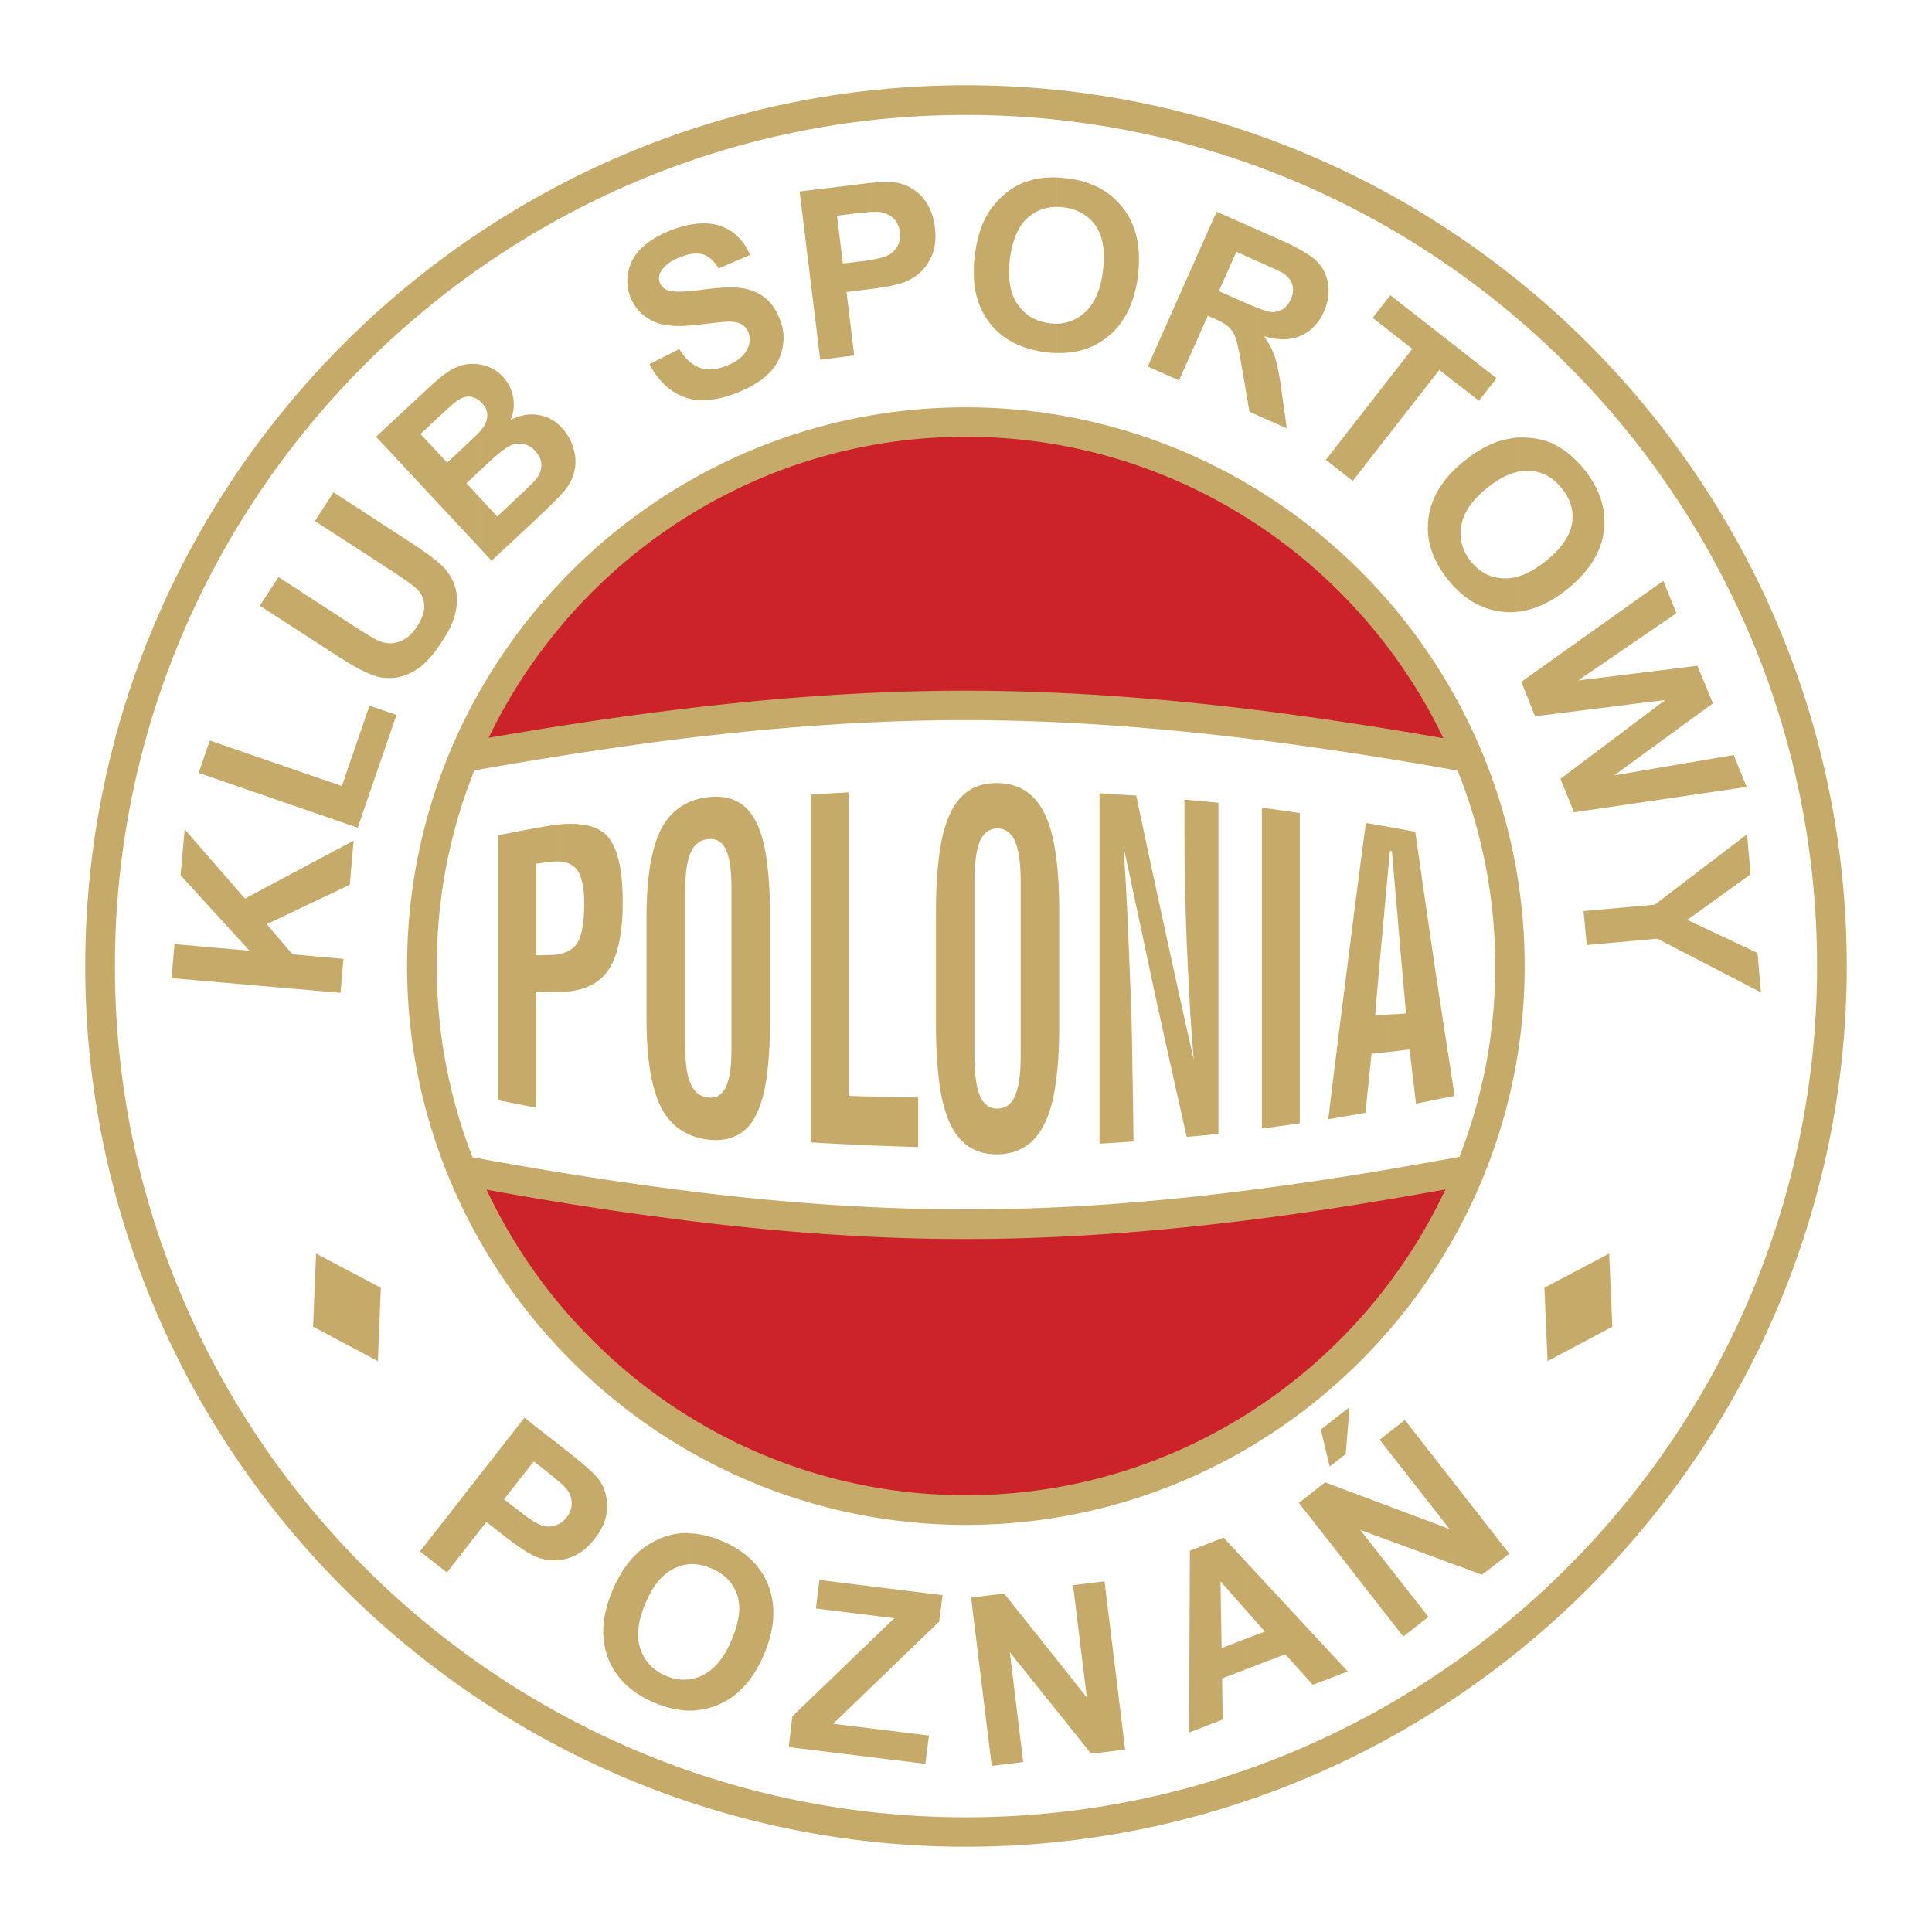
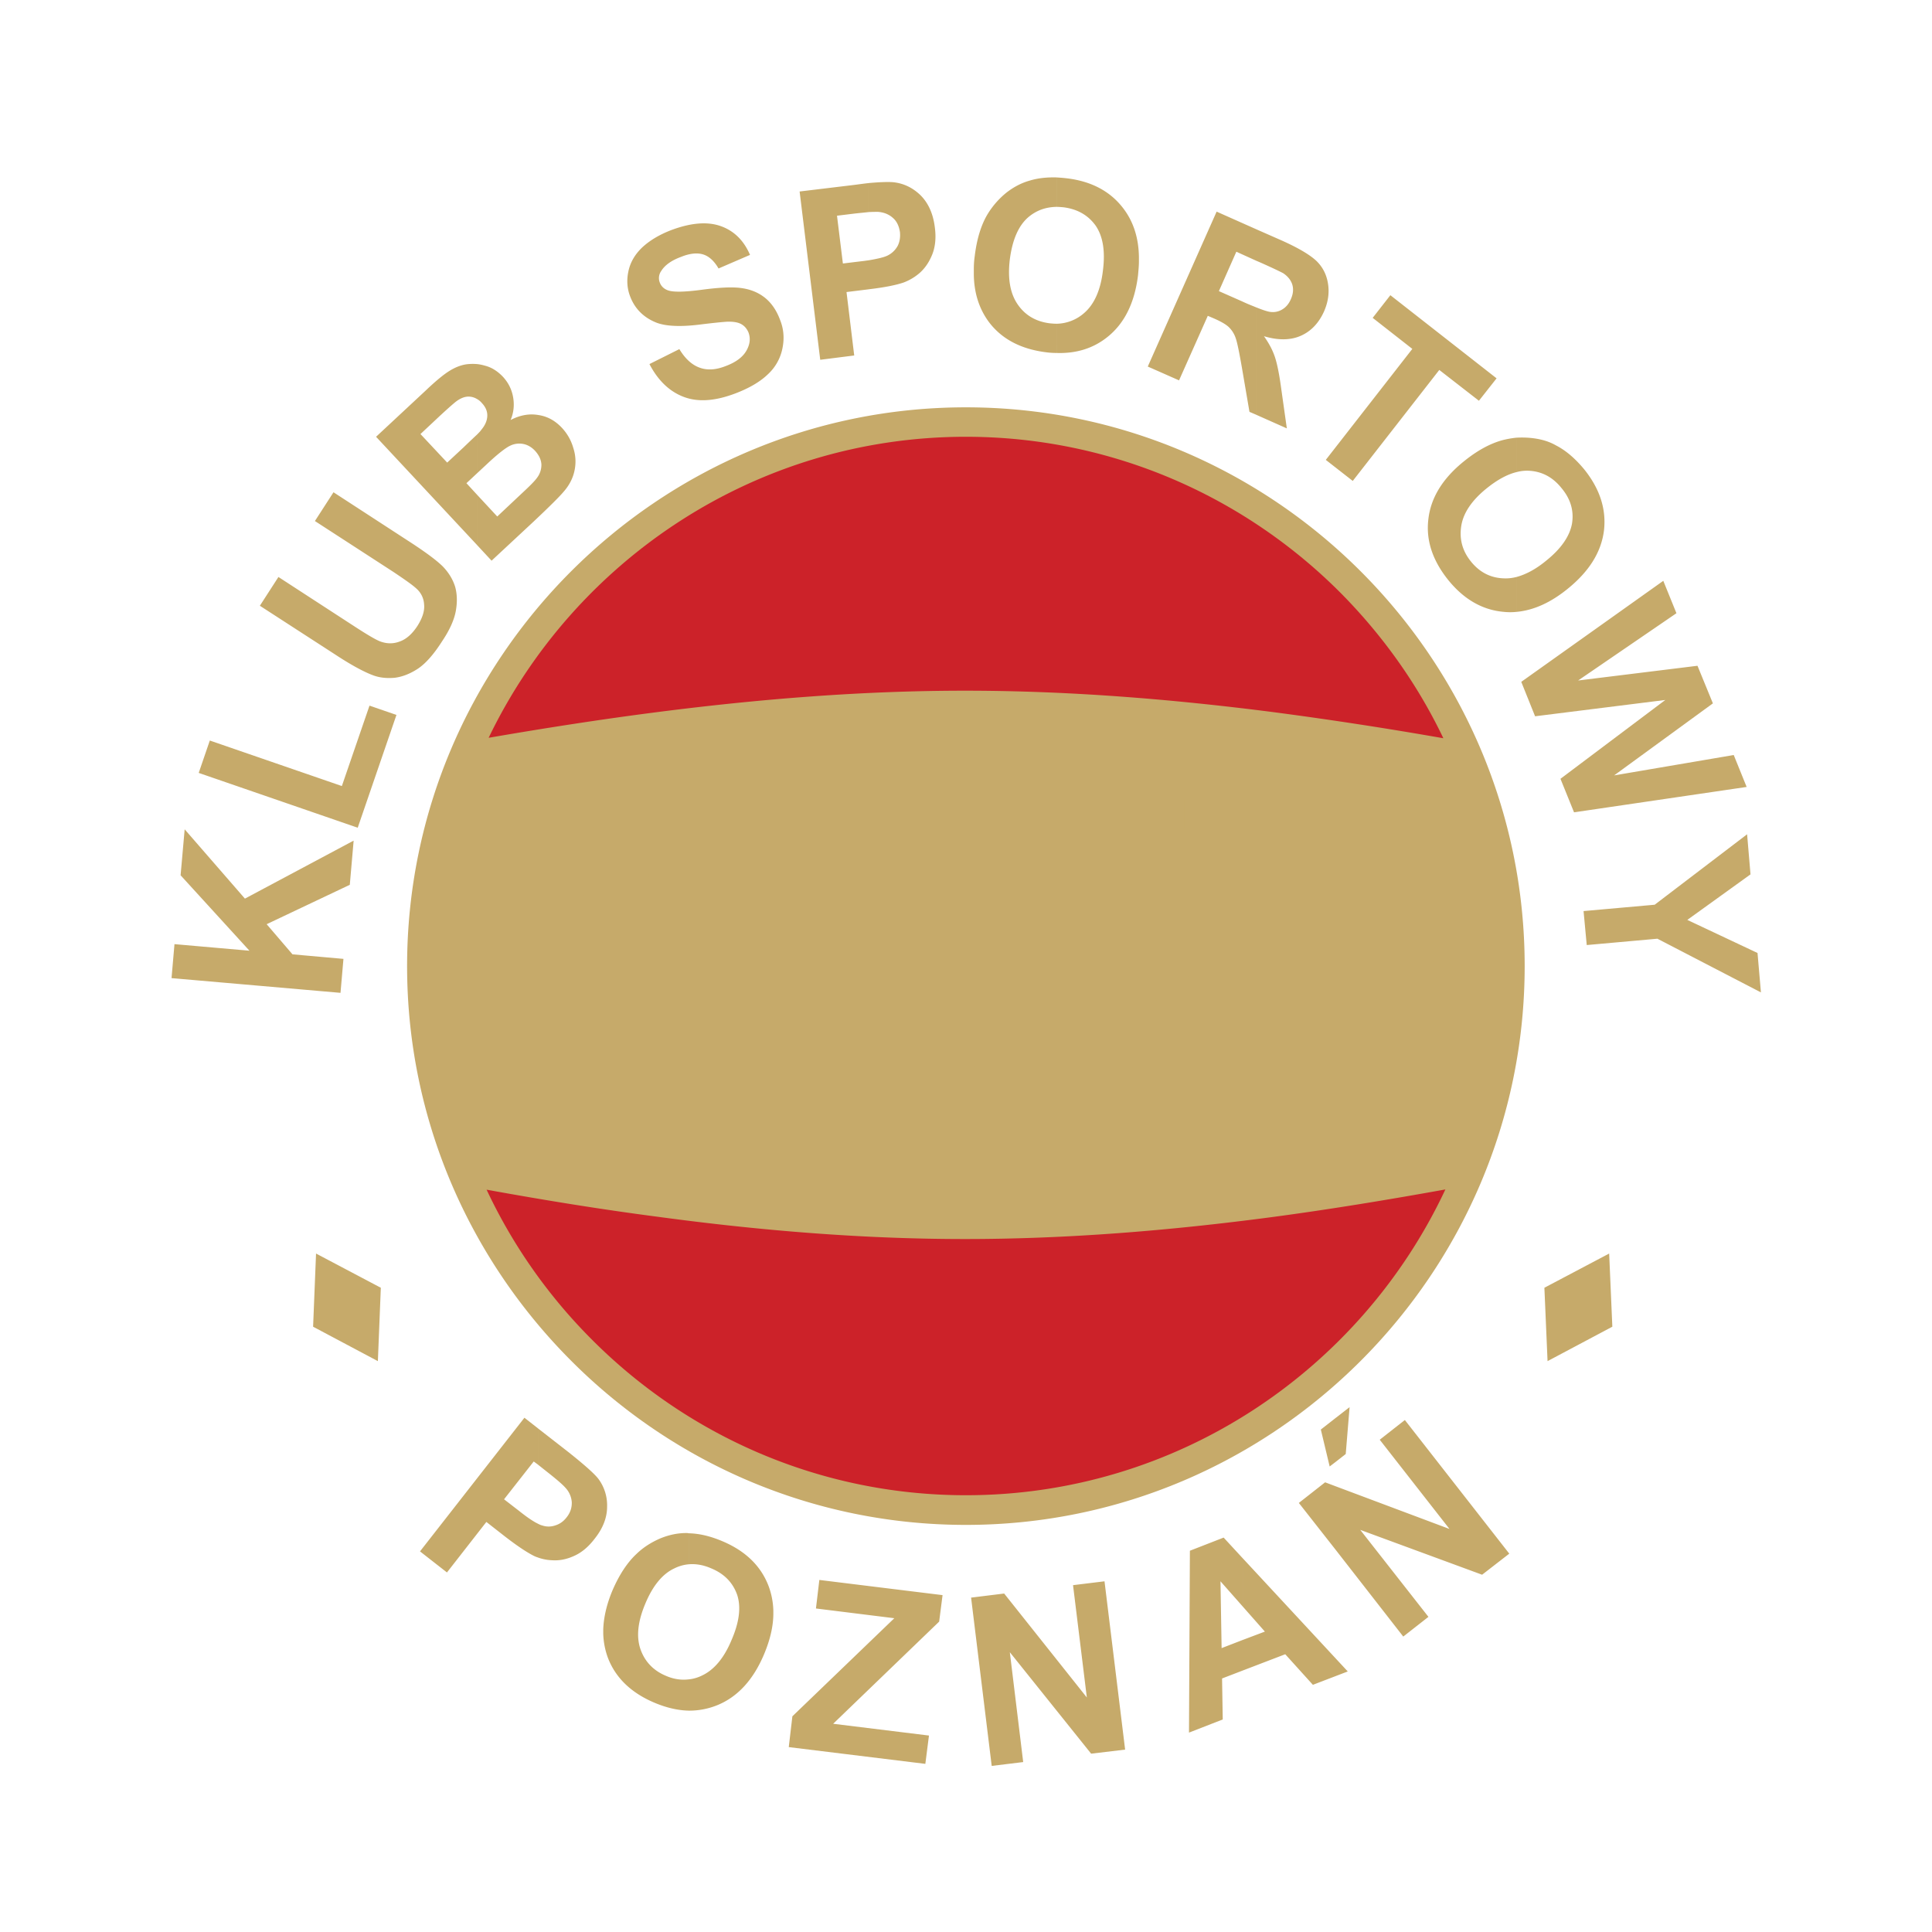
<svg xmlns="http://www.w3.org/2000/svg" width="2500" height="2500" viewBox="0 0 192.756 192.756">
  <g fill-rule="evenodd" clip-rule="evenodd">
-     <path fill="#fff" d="M0 0h192.756v192.756H0V0z" />
-     <path d="M96.367 8.504c24.204 0 46.168 9.876 62.1 25.785 15.91 15.932 25.785 37.897 25.785 62.101 0 48.383-39.479 87.862-87.885 87.862-24.181 0-46.146-9.876-62.078-25.784-15.91-15.91-25.785-37.899-25.785-62.078 0-48.407 39.479-87.886 87.863-87.886z" fill="#c6aa6a" />
-     <path d="M96.367 11.465c-46.756 0-84.902 38.146-84.902 84.925 0 23.367 9.536 44.609 24.926 59.998C51.757 171.755 73 181.314 96.367 181.314c46.778 0 84.924-38.169 84.924-84.925 0-23.39-9.535-44.609-24.926-59.999-15.388-15.389-36.609-24.925-59.998-24.925z" fill="#fff" />
    <path d="M96.367 40.639c15.344 0 29.288 6.26 39.389 16.361s16.361 24.045 16.361 39.389c0 30.688-25.039 55.75-55.75 55.75-15.344 0-29.288-6.26-39.367-16.361-10.101-10.102-16.384-24.045-16.384-39.389 0-30.711 25.062-55.75 55.751-55.75zM35.69 82.582l-15.864-5.469 1.107-3.231 13.175 4.542 2.757-8.023 2.689.927-3.864 11.254zM25.927 60.436l1.853-2.87 7.684 4.994c1.22.791 2.034 1.266 2.441 1.424.655.249 1.311.271 1.966.022.655-.226 1.243-.746 1.763-1.537.52-.813.746-1.537.678-2.169a2.25 2.25 0 0 0-.723-1.537c-.429-.406-1.22-.949-2.328-1.694l-7.842-5.085 1.854-2.87 7.435 4.836c1.718 1.107 2.87 1.966 3.48 2.576.587.61.994 1.288 1.22 2.011.204.723.226 1.537.068 2.418s-.61 1.898-1.356 3.006c-.859 1.355-1.695 2.282-2.463 2.779s-1.537.791-2.282.882c-.769.067-1.469 0-2.102-.227-.926-.339-2.192-1.017-3.774-2.056l-7.572-4.903zM47.577 49.339l2.034 2.192 2.305-2.169c.904-.836 1.446-1.379 1.649-1.673.316-.406.452-.858.452-1.333-.022-.475-.226-.927-.633-1.378-.339-.362-.723-.587-1.152-.678a2.07 2.07 0 0 0-1.311.158c-.452.204-1.243.813-2.373 1.876l-.972.904v-3.864c.203-.204.361-.362.43-.475.384-.452.587-.904.61-1.378.022-.475-.158-.904-.542-1.311a1.661 1.661 0 0 0-.497-.407v-3.48c.271.023.565.09.881.181.655.181 1.22.564 1.717 1.084.542.587.881 1.265 1.017 2.034s.068 1.537-.249 2.283c.949-.497 1.875-.655 2.779-.497.904.135 1.673.565 2.351 1.288.52.565.904 1.221 1.13 2.012.249.768.271 1.536.113 2.26-.158.746-.52 1.469-1.13 2.146-.361.43-1.333 1.401-2.915 2.893l-4.226 3.933-1.469-1.582v-5.019h.001zm-1.04-1.13l1.04 1.13v5.017L37.52 43.577l4.949-4.61c.972-.927 1.74-1.559 2.305-1.921.565-.361 1.152-.61 1.763-.7a5.202 5.202 0 0 1 1.04-.023v3.48a1.62 1.62 0 0 0-.678-.226c-.452-.045-.882.113-1.356.452-.271.203-.995.836-2.169 1.943l-1.424 1.333 2.667 2.848 1.627-1.514a132.15 132.15 0 0 1 1.333-1.266v3.864l-1.04.972zM64.796 36.323l2.983-1.492c.587.972 1.266 1.582 2.034 1.854.746.271 1.604.226 2.576-.158 1.04-.384 1.718-.904 2.079-1.537.362-.633.429-1.243.204-1.831-.158-.362-.384-.633-.701-.813-.316-.181-.791-.271-1.424-.249-.407.023-1.356.113-2.802.294-1.876.226-3.276.158-4.203-.181-1.288-.497-2.192-1.378-2.667-2.622-.316-.813-.362-1.65-.181-2.508.181-.881.633-1.672 1.356-2.373.723-.678 1.672-1.266 2.893-1.74 1.988-.746 3.638-.881 4.972-.406 1.333.474 2.305 1.446 2.915 2.87l-3.141 1.355c-.43-.746-.95-1.22-1.537-1.401s-1.333-.113-2.214.249c-.927.339-1.604.813-1.966 1.401a1.216 1.216 0 0 0-.136 1.175c.136.361.43.633.836.768.542.181 1.649.158 3.345-.068 1.694-.226 2.982-.293 3.864-.181.904.113 1.695.407 2.373.927.678.52 1.22 1.288 1.582 2.282.362.904.429 1.854.226 2.825a4.769 4.769 0 0 1-1.446 2.576c-.769.746-1.853 1.378-3.209 1.898-2.011.769-3.706.904-5.13.384s-2.599-1.603-3.481-3.298zM86.649 25.973c.949-.158 1.604-.316 1.943-.497.43-.226.746-.542.972-.949.204-.407.271-.858.226-1.356-.09-.61-.316-1.107-.723-1.446-.407-.362-.904-.543-1.469-.588-.204 0-.52 0-.949.022v-2.893c1.265-.113 2.147-.136 2.622-.068.994.136 1.875.588 2.621 1.333.746.769 1.22 1.831 1.378 3.164.136 1.017.045 1.92-.249 2.666s-.7 1.356-1.22 1.831a5.267 5.267 0 0 1-1.649.995c-.792.271-1.966.497-3.503.678v-2.892zm-3.141-4.452l.587 4.769 1.853-.226c.249-.022.497-.068.701-.09v2.893l-2.192.271.768 6.328-3.39.43-2.057-16.791 5.446-.656c.52-.067.995-.136 1.424-.181v2.893c-.384.045-.904.09-1.492.158l-1.648.202zM105.406 32.3a4.26 4.26 0 0 0 2.803-1.107c.971-.859 1.604-2.26 1.83-4.203.248-1.943 0-3.413-.723-4.475-.746-1.04-1.809-1.65-3.188-1.831-.248-.022-.496-.045-.723-.045v-2.938c.338.023.678.045 1.039.09 2.463.294 4.361 1.311 5.65 3.028.994 1.311 1.514 2.938 1.537 4.836v.407c0 .475-.047.927-.092 1.424-.338 2.711-1.332 4.746-3.006 6.102-1.424 1.153-3.117 1.695-5.129 1.627V32.3h.002zm-4.656-6.418c-.225 1.898.023 3.39.791 4.497.746 1.084 1.809 1.695 3.164 1.875.227.023.475.045.701.045v2.916c-.34 0-.701-.023-1.039-.068-2.51-.317-4.408-1.311-5.695-3.006-.973-1.311-1.492-2.893-1.514-4.768v-.475c0-.43.021-.859.09-1.333.203-1.695.633-3.119 1.287-4.203a8.316 8.316 0 0 1 1.854-2.125c.746-.587 1.537-.994 2.352-1.22.812-.249 1.693-.339 2.666-.316v2.938c-1.107.022-2.033.361-2.848 1.062-.971.86-1.559 2.26-1.809 4.181zM125.293 30.65c.723.294 1.221.452 1.49.475a1.79 1.79 0 0 0 1.176-.271c.34-.204.633-.542.836-1.017.227-.52.271-.994.137-1.446-.137-.429-.43-.813-.904-1.13-.248-.136-.994-.497-2.26-1.062l-.475-.204v-3.141l2.666 1.175c1.65.746 2.779 1.424 3.412 2.034.611.61.994 1.356 1.131 2.283.135.904 0 1.808-.406 2.734-.521 1.152-1.289 1.966-2.307 2.418-1.016.452-2.26.475-3.684.045.498.701.859 1.379 1.086 2.057.225.655.451 1.763.654 3.299l.543 3.842-3.096-1.378V30.65h.001zm-3.684-1.604l2.305 1.017c.52.249.994.429 1.379.587v10.712l-.633-.271-.746-4.362c-.271-1.56-.475-2.576-.633-3.005a2.743 2.743 0 0 0-.656-1.062c-.27-.271-.768-.565-1.49-.882l-.633-.271-2.869 6.44-3.119-1.378 6.869-15.457 3.91 1.74v3.141l-1.943-.881-1.741 3.932zM132.275 45.882l8.633-11.073-3.955-3.096 1.764-2.26 10.597 8.294-1.761 2.236-3.955-3.073-8.633 11.073-2.69-2.101zM151.303 57.565c.928-.249 1.922-.769 2.961-1.627 1.492-1.198 2.35-2.441 2.576-3.706.203-1.266-.135-2.441-1.039-3.525-.881-1.107-1.967-1.672-3.254-1.74a3.96 3.96 0 0 0-1.244.136v-3.435a9.334 9.334 0 0 1 1.379.022c.949.09 1.809.316 2.555.746 1.016.52 1.943 1.333 2.824 2.396 1.559 1.943 2.215 3.978 1.967 6.102-.271 2.147-1.469 4.068-3.617 5.808-1.693 1.378-3.389 2.146-5.107 2.305v-3.482h-.001zm-2.959-8.858c-1.492 1.197-2.352 2.463-2.555 3.774-.203 1.31.113 2.486.973 3.548.857 1.062 1.943 1.627 3.254 1.672.406.023.836-.022 1.287-.135v3.48a5.953 5.953 0 0 1-1.266 0c-2.123-.181-3.977-1.243-5.535-3.164-1.582-1.966-2.26-4-1.988-6.125.248-2.102 1.422-4.022 3.525-5.717 1.332-1.084 2.621-1.785 3.863-2.124a9.51 9.51 0 0 1 1.4-.249v3.435c-.925.226-1.919.769-2.958 1.605zM151.777 68.028l14.17-10.079 1.311 3.232-9.809 6.712 11.91-1.469 1.537 3.751-9.853 7.186 11.932-2.033 1.289 3.186-17.221 2.531-1.355-3.344 10.462-7.865-12.994 1.627-1.379-3.435zM157.992 90.898l7.096-.633 9.221-7.028.339 4-6.304 4.542 7.004 3.3.34 3.932-10.329-5.356-7.05.633-.317-3.39zM33.972 99.056l-16.858-1.469.294-3.39 7.48.656-6.87-7.526.406-4.587 6.012 6.915 10.847-5.785-.384 4.407-8.294 3.931 2.577 3.006 5.084.453-.294 3.389zM160.863 132.366l-.316-7.3-6.463 3.413.316 7.321 6.463-3.434zm-129.625 0l.294-7.3 6.463 3.413-.294 7.321-6.463-3.434z" fill="#c6aa6a" />
-     <path d="M47.328 76.864a52.413 52.413 0 0 0-3.751 19.525 52.419 52.419 0 0 0 3.57 19.072c6.306 1.153 12.61 2.192 18.915 3.028 10.057 1.356 20.135 2.17 30.214 2.17 10.101.022 20.203-.813 30.259-2.17 6.35-.836 12.701-1.897 19.074-3.073a52.158 52.158 0 0 0 3.57-19.027c0-6.87-1.334-13.469-3.752-19.502a393.138 393.138 0 0 0-18.893-2.938c-10.057-1.288-20.135-2.102-30.259-2.102-10.079 0-20.157.813-30.214 2.102-6.213.814-12.473 1.808-18.733 2.915z" fill="#fff" />
    <path d="M138.738 82.537c.814.136 1.65.294 2.463.452.656 4.61 1.312 9.13 1.967 13.582.656 4.339 1.311 8.587 1.967 12.769-1.289.248-2.576.52-3.865.768-.203-1.785-.43-3.593-.633-5.4-.633.067-1.266.158-1.898.226v-3.729c.52-.022 1.018-.046 1.537-.091-.227-2.644-.475-5.333-.701-8.022-.225-2.712-.475-5.424-.699-8.181-.047 0-.092 0-.137-.022v-2.352h-.001zm-6.215 29.129c.611-5.107 1.244-10.102 1.877-15.073a1723.39 1723.39 0 0 1 1.875-14.485c.814.136 1.65.271 2.463.429v2.35h-.066c-.25 2.689-.498 5.401-.746 8.136-.25 2.734-.498 5.514-.725 8.271.498-.023 1.018-.046 1.537-.091v3.729l-1.898.203c-.203 1.943-.406 3.933-.609 5.898-1.245.203-2.463.429-3.708.633zM129.678 112.073c-1.266.181-2.51.361-3.775.52V96.615 80.593c1.266.158 2.51.339 3.775.52v30.96zM109.699 114.106V96.637 79.146c1.221.09 2.441.158 3.662.226.949 4.497 1.898 8.949 2.869 13.378.949 4.361 1.898 8.7 2.871 12.972-.158-1.943-.316-3.864-.408-5.808-.113-1.943-.203-3.909-.293-5.853-.068-1.966-.137-3.932-.182-5.898-.021-1.966-.045-3.932-.045-5.898v-2.486c1.131.091 2.26.204 3.391.316V113.112c-1.062.136-2.125.226-3.164.316-1.062-4.7-2.125-9.446-3.164-14.236-1.039-4.859-2.078-9.786-3.141-14.712.158 2.35.293 4.746.406 7.141.09 2.418.203 4.836.293 7.276.092 2.464.158 4.904.182 7.39.045 2.509.09 5.04.113 7.594-1.13.09-2.259.158-3.39.225zM99.531 78.13c2.168.022 3.729 1.062 4.699 3.073.498 1.017.859 2.328 1.086 3.932.248 1.627.361 3.548.361 5.763v11.479c0 2.215-.113 4.158-.361 5.763-.227 1.627-.588 2.938-1.086 3.933-.971 2.033-2.531 3.051-4.699 3.096v-4.565c.791 0 1.377-.429 1.74-1.288.383-.858.564-2.215.564-4.09v-8.588-8.587c0-1.876-.182-3.232-.564-4.113-.363-.836-.949-1.265-1.74-1.288v-4.52zm-6.147 12.723c0-2.26.135-4.203.362-5.83.226-1.627.61-2.938 1.084-3.932.972-2.011 2.508-3.005 4.701-2.96v4.52c-.791 0-1.379.43-1.764 1.266-.361.859-.543 2.215-.543 4.09V105.249c0 1.876.182 3.254.543 4.091.385.858.973 1.287 1.764 1.265v4.565c-2.193.022-3.729-.972-4.701-2.983-.475-.994-.859-2.305-1.084-3.932-.227-1.628-.362-3.594-.362-5.808v-5.809-5.785zM80.887 113.971V96.638 79.283c1.243-.09 2.508-.158 3.774-.226v30.283c2.328.067 4.633.135 6.938.158v4.948c-3.571-.113-7.141-.249-10.712-.475zM70.672 79.531c2.169-.249 3.751.542 4.7 2.35.497.926.859 2.147 1.085 3.684.226 1.537.362 3.367.362 5.537v11.073c0 2.124-.136 3.978-.362 5.514-.226 1.537-.61 2.757-1.085 3.684-.949 1.785-2.531 2.576-4.7 2.328v-4.203c.791.09 1.378-.271 1.74-1.04.384-.769.565-2.034.565-3.797v-8.045-8.067c0-1.763-.181-3.006-.565-3.797-.362-.768-.949-1.107-1.74-1.039v-4.182zm-6.169 11.977c0-1.989.135-3.706.361-5.153.249-1.469.61-2.667 1.085-3.615.972-1.876 2.554-2.961 4.723-3.209v4.181c-.791.067-1.379.52-1.74 1.311-.384.813-.565 2.057-.565 3.774v15.616c0 1.694.181 2.96.565 3.751.361.813.927 1.266 1.74 1.334v4.203c-2.169-.249-3.751-1.356-4.723-3.232-.475-.949-.836-2.169-1.085-3.615-.226-1.469-.361-3.187-.361-5.152v-5.107-5.087zM55.893 95.169c.723-.158 1.265-.475 1.627-.972.52-.746.768-2.102.768-4.09 0-1.627-.271-2.78-.791-3.412-.362-.43-.904-.678-1.604-.746v-3.706c2.169-.181 3.706.181 4.61 1.084 1.107 1.13 1.627 3.39 1.627 6.734 0 3.254-.542 5.582-1.627 6.983-.972 1.243-2.508 1.876-4.61 1.921v-3.796zm-2.395.136c.407 0 .813 0 1.243-.022.429 0 .813-.022 1.152-.113v3.797a4.224 4.224 0 0 1-.746 0c-.564-.022-1.107-.022-1.649-.045v11.593c-1.288-.249-2.531-.497-3.797-.746v-13.22-13.22c1.56-.294 3.142-.61 4.701-.881.52-.091 1.017-.158 1.492-.203v3.706c-.294-.022-.633 0-.972.045a26.71 26.71 0 0 0-1.424.181v9.128z" fill="#c6aa6a" />
    <path d="M48.548 118.694a52.965 52.965 0 0 0 10.531 14.982c9.559 9.582 22.756 15.503 37.287 15.503 21.129 0 39.413-12.52 47.84-30.508-5.762 1.039-11.525 1.988-17.287 2.757-10.238 1.355-20.451 2.191-30.644 2.191-10.169 0-20.383-.836-30.598-2.215-5.717-.744-11.411-1.671-17.129-2.71zM96.367 43.577c-20.926 0-39.073 12.293-47.615 30.033 5.627-.972 11.277-1.853 16.926-2.576 10.237-1.311 20.452-2.124 30.598-2.124 10.193 0 20.406.813 30.644 2.124a395.265 395.265 0 0 1 17.084 2.621c-2.598-5.446-6.123-10.35-10.326-14.576-9.561-9.558-22.782-15.502-37.311-15.502z" fill="#cc2229" />
    <path d="M140.004 163.281l-6.779-8.7v-6.306l11.391 4.271-6.961-8.904 2.508-1.966 10.418 13.333-2.711 2.102-12.158-4.475 6.803 8.678-2.511 1.967zm-6.779-17.401l1.039-.813.385-4.678-1.424 1.107v4.384zm0 8.701l-3.639-4.633 2.621-2.057 1.018.384v6.306zm0-13.085v4.384l-.564.43-.881-3.684 1.445-1.13zM126.197 162.784l-2.215-2.509v-4.813l10.484 11.299-3.479 1.334-2.758-3.051-4.248 1.627v-3.051l2.216-.836zm-2.215-2.509l-2.215-2.509.113 6.667 2.102-.813v3.051l-2.057.791.068 4.09-3.367 1.311.09-18.146 3.367-1.311 1.898 2.057v4.812h.001zM98.943 176.185l-2.057-16.791 3.3-.407 8.248 10.372-1.377-11.208 3.14-.384 2.057 16.791-3.391.406-8.113-10.124 1.334 10.961-3.141.384zM78.695 174.309l.361-3.074 10.17-9.785-7.819-.971.339-2.848 12.293 1.515-.339 2.643-10.576 10.192 9.559 1.175-.361 2.825-13.627-1.672zM68.706 167.552a3.866 3.866 0 0 0 1.378-.406c1.175-.565 2.17-1.74 2.915-3.549.769-1.785.95-3.276.543-4.496-.43-1.198-1.266-2.079-2.577-2.622-.768-.339-1.537-.475-2.26-.407v-3.096c1.085.023 2.192.294 3.367.791 2.305.972 3.842 2.463 4.61 4.475a7.57 7.57 0 0 1 .475 2.463v.385c-.022 1.242-.338 2.554-.926 3.955-1.062 2.53-2.599 4.203-4.565 5.039a7.455 7.455 0 0 1-2.96.588v-3.12zm-4.316-7.571c-.746 1.763-.926 3.276-.497 4.542.429 1.243 1.289 2.147 2.531 2.667.768.339 1.537.452 2.282.361v3.119c-1.084-.023-2.237-.294-3.412-.791-2.305-.972-3.864-2.464-4.633-4.452a7.579 7.579 0 0 1-.475-2.44v-.43c.045-1.197.339-2.486.904-3.842.678-1.582 1.492-2.824 2.418-3.684.678-.655 1.469-1.152 2.351-1.537.881-.361 1.74-.542 2.599-.542.09 0 .158 0 .249.022v3.096a3.987 3.987 0 0 0-1.423.407c-1.177.544-2.148 1.719-2.894 3.504zM53.678 152.026c.136.068.271.136.384.158.452.158.904.158 1.356 0 .429-.135.791-.384 1.107-.791.384-.474.542-.994.52-1.536a2.342 2.342 0 0 0-.633-1.424c-.271-.316-.904-.858-1.853-1.604l-.881-.7v-3.616l2.96 2.306c1.627 1.288 2.644 2.191 3.051 2.711a4.42 4.42 0 0 1 .881 2.803c0 1.062-.407 2.146-1.243 3.187-.633.836-1.333 1.4-2.056 1.717-.746.339-1.446.475-2.169.43a4.68 4.68 0 0 1-1.424-.271v-3.37zm-.429-6.214l-2.96 3.773 1.491 1.152c.791.633 1.424 1.062 1.898 1.288v3.367a2.6 2.6 0 0 1-.452-.181c-.746-.384-1.717-1.039-2.938-1.988l-1.763-1.379-3.932 5.04-2.689-2.102 10.418-13.334 1.355 1.062v3.616l-.428-.314z" fill="#c6aa6a" />
  </g>
</svg>